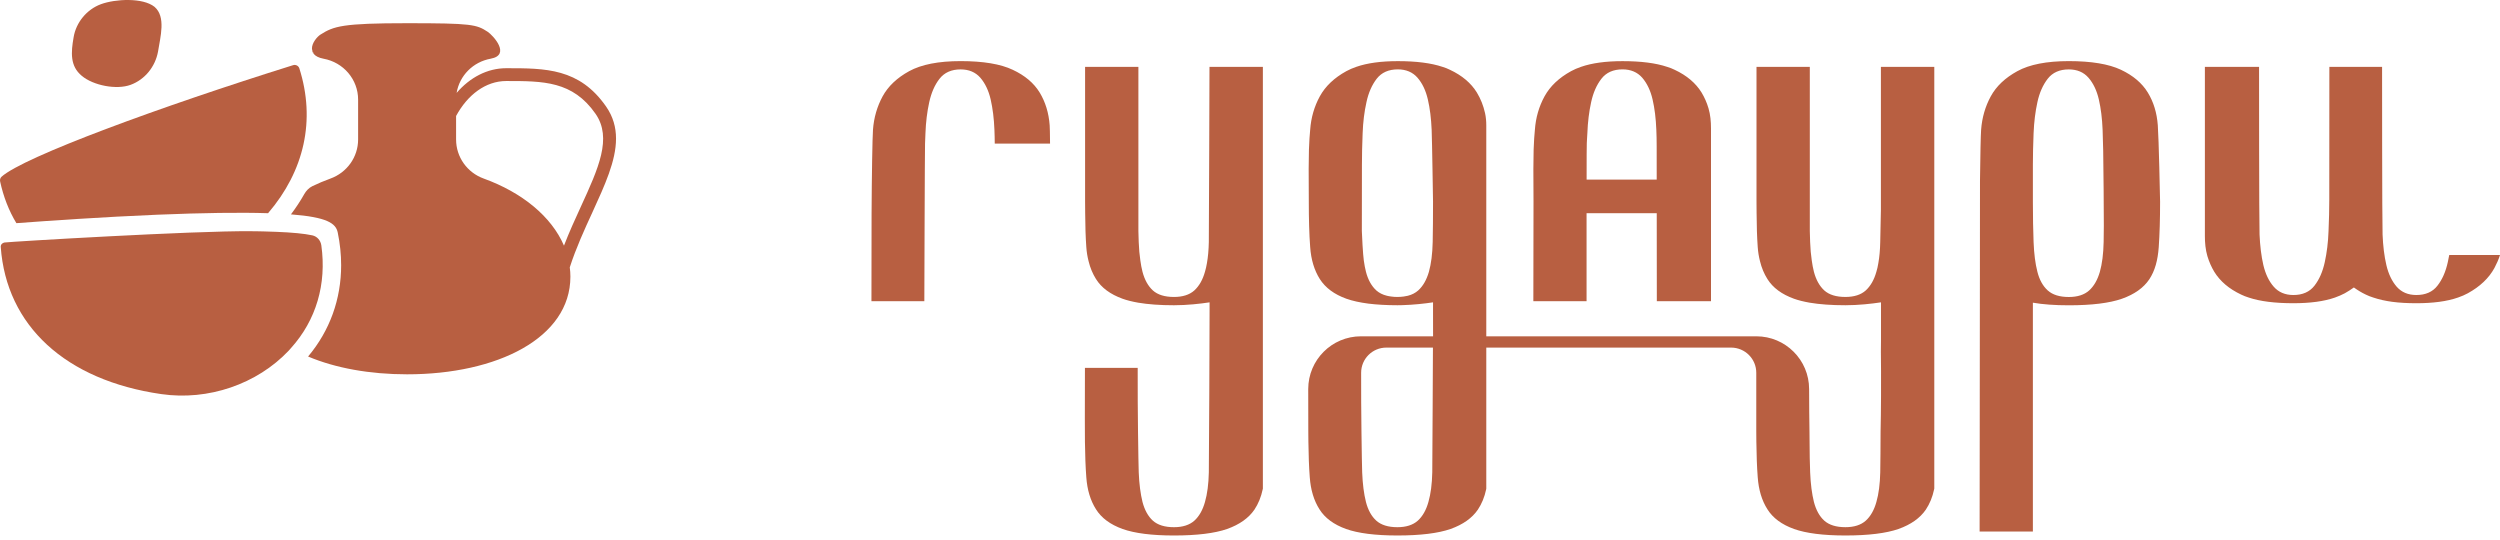
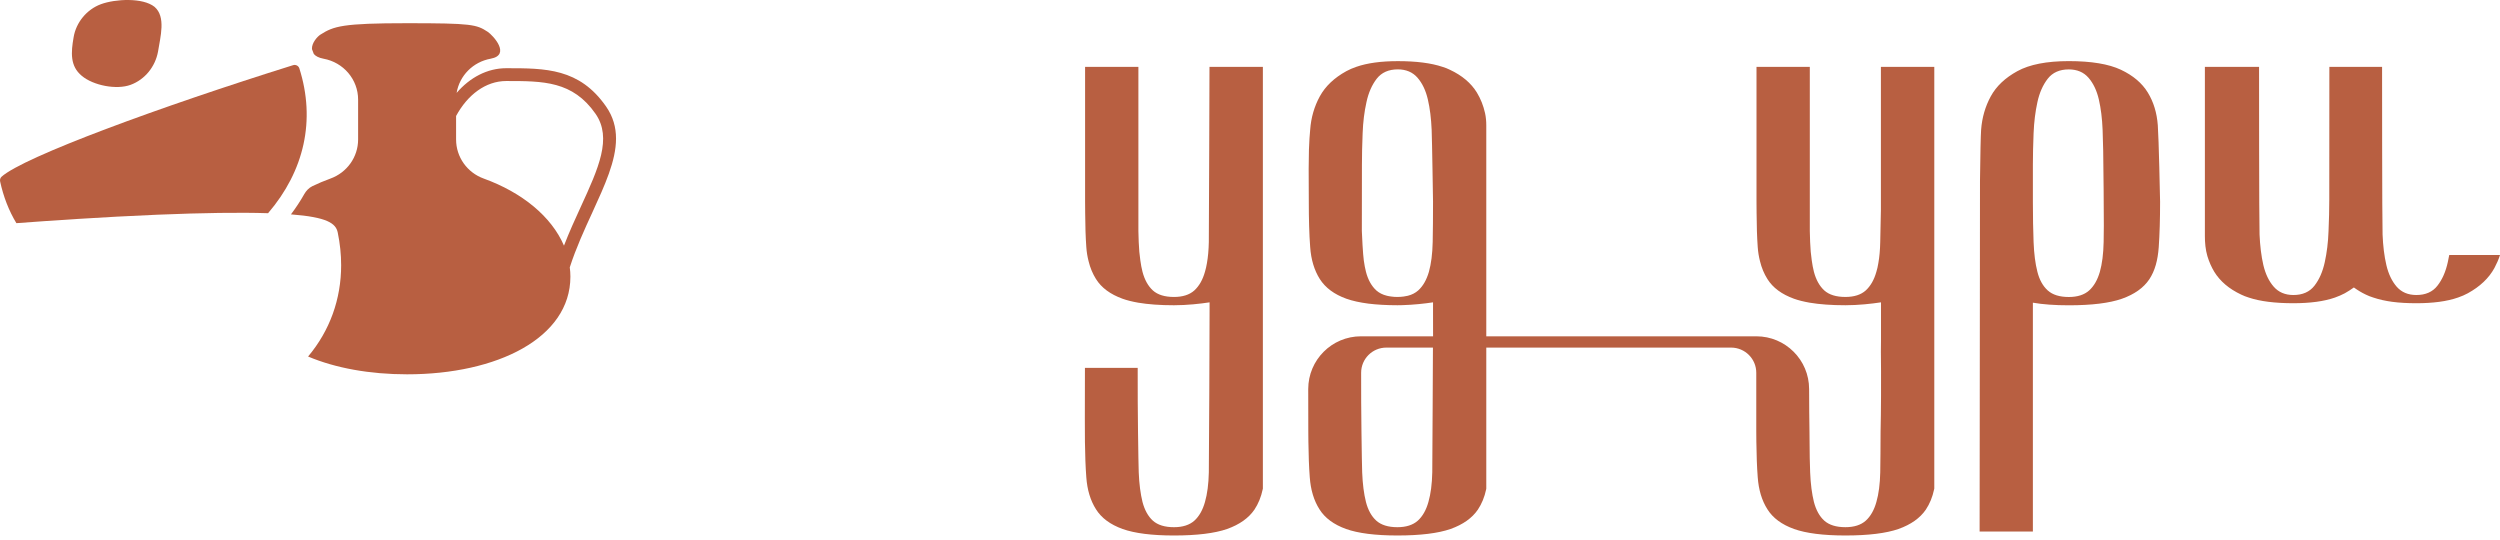
<svg xmlns="http://www.w3.org/2000/svg" width="100%" height="100%" viewBox="0 0 500 108" xml:space="preserve" style="fill-rule:evenodd;clip-rule:evenodd;stroke-linejoin:round;stroke-miterlimit:2;">
  <g>
-     <path d="M62.764,10.795c-0.249,-0.29 -0.357,-0.63 -0.373,-0.979c0.124,0.332 0.257,0.647 0.373,0.979Z" style="fill:#b85f41;fill-rule:nonzero;" />
    <path d="M96.751,35.715c-3.31,-1.194 -5.533,-4.297 -5.533,-7.814l-0,-4.704c2.289,-4.239 5.931,-6.993 10.029,-6.993c7.425,-0 13.298,-0 17.86,6.553c3.368,4.845 0.581,10.909 -2.944,18.591c-1.112,2.422 -2.306,5.027 -3.369,7.781c-2.488,-5.807 -8.345,-10.626 -16.043,-13.414Zm21.751,6.703c2.455,-5.367 4.704,-10.245 4.704,-14.7c-0,-2.248 -0.581,-4.396 -2,-6.429c-5.325,-7.648 -12.111,-7.648 -19.959,-7.648c-3.791,-0 -7.267,1.858 -9.921,4.935c0.572,-3.442 3.276,-6.196 6.81,-6.835c4.115,-0.755 0.44,-4.695 -0.589,-5.376c-2.24,-1.476 -3.21,-1.725 -16.126,-1.725c-12.917,-0 -14.667,0.581 -17.347,2.29c-0.572,0.364 -1.75,1.634 -1.683,2.878l-0,0.008c0.124,0.332 0.257,0.647 0.373,0.979l0.008,0.008c0.349,0.415 0.954,0.755 1.925,0.938c3.981,0.722 6.926,4.131 6.926,8.179l0,7.981c0,3.517 -2.239,6.62 -5.541,7.814c-1.261,0.456 -2.464,0.963 -3.609,1.518c-0.688,0.34 -1.236,0.913 -1.617,1.585c-0.78,1.385 -1.668,2.729 -2.663,4.056c7.225,0.556 8.984,1.784 9.357,3.634c0.457,2.215 0.681,4.396 0.681,6.537c-0,6.777 -2.257,13.074 -6.612,18.258c5.492,2.323 12.36,3.559 19.802,3.559c18.034,0 32.66,-7.267 32.66,-19.536c-0,-0.63 -0.042,-1.236 -0.125,-1.85l-0,-0.008c1.253,-3.883 2.92,-7.516 4.546,-11.05Z" style="fill:#b85f41;fill-rule:nonzero;" />
    <path d="M31.597,10.364c-0.556,2.97 -2.605,5.541 -5.458,6.595c-2.846,1.053 -7.483,0.133 -9.772,-1.784c-2.39,-1.957 -2.174,-4.695 -1.643,-7.731c0.489,-2.953 2.613,-5.55 5.458,-6.604c2.854,-1.053 8.362,-1.36 10.727,0.531c2.314,1.991 1.161,5.982 0.688,8.993Z" style="fill:#b85f41;fill-rule:nonzero;" />
    <path d="M53.614,42.642c-5.575,-0.182 -13.016,-0.075 -22.133,0.299c-10.967,0.456 -21.967,1.227 -28.205,1.692c-1.502,-2.489 -2.596,-5.293 -3.252,-8.345c-0.074,-0.341 0.025,-0.706 0.282,-0.938c4.397,-3.973 31.872,-14.044 58.31,-22.315c0.522,-0.166 1.087,0.116 1.253,0.639c3.285,10.361 1.003,20.49 -6.255,28.968Z" style="fill:#b85f41;fill-rule:nonzero;" />
-     <path d="M58.193,69.619c-0.133,0.166 -0.274,0.324 -0.423,0.481c-6.354,6.736 -16.135,10.08 -25.517,8.719c-19.163,-2.762 -30.985,-13.696 -32.105,-29.441c-0.033,-0.448 0.316,-0.813 0.756,-0.879c1.177,-0.166 37.927,-2.364 49.217,-2.257c0.506,0 0.987,0.009 1.469,0.017c0.406,0.008 0.796,0.016 1.178,0.025c0.87,0.016 1.709,0.041 2.505,0.083c3.161,0.124 5.624,0.356 7.2,0.705c0.955,0.207 1.651,1.02 1.792,1.991c1.087,7.74 -1.02,14.957 -6.072,20.556Z" style="fill:#b85f41;fill-rule:nonzero;" />
    <path d="M420.727,48.424c-0.05,2.348 -0.299,4.33 -0.755,5.94c-0.464,1.609 -1.178,2.853 -2.14,3.724c-0.971,0.871 -2.331,1.311 -4.073,1.311c-1.842,0 -3.244,-0.44 -4.214,-1.311c-0.963,-0.871 -1.659,-2.115 -2.066,-3.724c-0.415,-1.61 -0.672,-3.592 -0.763,-5.94c-0.091,-2.348 -0.141,-5.035 -0.141,-8.072l-0,-7.424c-0,-1.925 0.05,-4.023 0.141,-6.28c0.091,-2.248 0.348,-4.322 0.763,-6.213c0.407,-1.883 1.103,-3.451 2.066,-4.687c0.97,-1.245 2.372,-1.867 4.214,-1.867c1.651,0 2.969,0.556 3.932,1.659c0.962,1.104 1.659,2.555 2.074,4.347c0.415,1.792 0.663,3.816 0.755,6.073c0.091,2.256 0.157,4.952 0.207,12.178c0.05,7.225 0.05,7.938 0,10.286Zm10.834,-23.36c-0.182,-2.489 -0.846,-4.671 -1.999,-6.554c-1.153,-1.891 -2.945,-3.409 -5.384,-4.562c-2.439,-1.145 -5.915,-1.726 -10.419,-1.726c-4.422,0 -7.848,0.672 -10.287,2.008c-2.439,1.335 -4.214,3.011 -5.317,5.035c-1.103,2.024 -1.751,4.256 -1.933,6.695c-0.083,1.128 -0.166,5.118 -0.224,10.153l-0.075,70.189l10.652,0l-0,-45.766c1.999,0.348 4.396,0.522 7.184,0.522c4.595,0 8.146,-0.439 10.626,-1.31c2.489,-0.88 4.306,-2.166 5.459,-3.866c1.145,-1.709 1.709,-3.841 1.9,-6.421c0.182,-2.572 0.273,-5.608 0.273,-9.109c0,-0.506 -0.265,-12.8 -0.456,-15.288Z" style="fill:#b85f41;fill-rule:nonzero;" />
-     <path d="M209.936,25.064c-0.183,-2.489 -0.855,-4.662 -1.999,-6.554c-1.162,-1.9 -2.945,-3.409 -5.393,-4.554c-2.43,-1.153 -5.906,-1.734 -10.419,-1.734c-4.413,0 -7.839,0.672 -10.286,2.008c-2.431,1.335 -4.206,3.011 -5.318,5.043c-1.086,2.008 -1.75,4.248 -1.924,6.678c-0.117,1.61 -0.241,8.943 -0.282,16.915l-0.025,17.379l10.577,0c-0,0 0.091,-30.038 0.141,-31.523c0.033,-0.68 0.049,-1.369 0.083,-2.074c0.083,-2.256 0.34,-4.322 0.755,-6.205c0.422,-1.9 1.094,-3.459 2.065,-4.695c0.979,-1.245 2.381,-1.867 4.214,-1.867c1.659,0 2.962,0.556 3.932,1.651c0.963,1.112 1.66,2.563 2.074,4.347c0.415,1.808 0.664,3.832 0.755,6.072c0.033,0.921 0.066,1.834 0.066,2.771l11.059,-0c-0.017,-1.983 -0.042,-3.285 -0.075,-3.658Z" style="fill:#b85f41;fill-rule:nonzero;" />
    <path d="M252.575,13.375l0,84.35c0,0.05 -0.016,0.083 -0.033,0.133c-0.324,1.559 -0.887,2.911 -1.659,4.073c-1.161,1.692 -2.978,2.978 -5.459,3.865c-2.48,0.863 -6.039,1.303 -10.626,1.303c-4.43,-0 -7.856,-0.44 -10.287,-1.303c-2.447,-0.887 -4.222,-2.19 -5.317,-3.948c-1.112,-1.742 -1.751,-3.883 -1.933,-6.404c-0.158,-2.066 -0.241,-4.43 -0.274,-7.101c-0.016,-0.631 -0.033,-6.67 0,-14.767l10.552,0l0,0.979c-0.033,6.96 0.141,18.085 0.207,19.918c0.092,2.339 0.357,4.314 0.755,5.923c0.424,1.609 1.112,2.87 2.074,3.741c0.971,0.863 2.373,1.303 4.223,1.303c1.734,-0 3.102,-0.44 4.073,-1.303c0.962,-0.871 1.676,-2.132 2.124,-3.741c0.464,-1.609 0.721,-3.584 0.771,-5.923c0.034,-2.348 0.166,-29.06 0.149,-32.154l0,-1.85c-1.933,0.291 -4.529,0.581 -7.117,0.581c-2.788,-0 -5.168,-0.174 -7.167,-0.514c-1.17,-0.208 -2.224,-0.465 -3.12,-0.788c-2.447,-0.888 -4.222,-2.191 -5.317,-3.949c-0.655,-1.045 -1.153,-2.223 -1.477,-3.559c-0.224,-0.879 -0.39,-1.833 -0.456,-2.862c-0.141,-1.949 -0.207,-4.222 -0.224,-6.761c-0.017,-0.755 -0.017,-1.535 -0.017,-2.323l0,-26.919l10.66,0l0,32.834c0.017,0.772 0.034,1.493 0.066,2.199c0.05,1.352 0.158,2.579 0.324,3.674c0.108,0.822 0.257,1.577 0.431,2.273c0.424,1.61 1.112,2.846 2.074,3.733c0.971,0.871 2.373,1.303 4.223,1.303c1.734,-0 3.102,-0.432 4.073,-1.303c0.962,-0.887 1.676,-2.123 2.124,-3.733c0.157,-0.531 0.29,-1.095 0.39,-1.708c0.224,-1.245 0.348,-2.655 0.381,-4.239c0.034,-1.917 0.133,-35.033 0.133,-35.033l10.676,0Z" style="fill:#b85f41;fill-rule:nonzero;" />
-     <path d="M317.323,35.914c-0,-9.299 0.049,-7.001 0.149,-9.258c0.083,-2.256 0.34,-4.33 0.755,-6.213c0.406,-1.883 1.095,-3.459 2.065,-4.704c0.963,-1.236 2.364,-1.866 4.214,-1.866c1.659,-0 2.962,0.564 3.933,1.659c0.962,1.112 1.659,2.563 2.074,4.347c0.422,1.8 0.663,3.832 0.754,6.089c0.1,2.248 0.059,3.26 0.075,9.946l-14.019,0Zm24.38,-14.243c-0.332,-1.137 -0.796,-2.182 -1.385,-3.161c-1.161,-1.883 -2.945,-3.409 -5.392,-4.554c-0.448,-0.224 -0.954,-0.423 -1.485,-0.581c-2.282,-0.771 -5.276,-1.145 -8.935,-1.145c-3.326,0 -6.114,0.374 -8.32,1.145c-0.714,0.241 -1.369,0.531 -1.966,0.855c-2.431,1.335 -4.198,3.011 -5.309,5.035c-1.112,2.032 -1.759,4.256 -1.933,6.703c-0.199,2.431 -0.374,3.335 -0.274,14.376c0,1.676 -0.033,19.901 -0.033,19.901l10.643,0l0,-17.603l14.036,0c0.017,9.15 0.017,17.603 0.017,17.603l10.834,0l-0,-34.567c-0,-1.353 -0.116,-2.713 -0.498,-4.007Z" style="fill:#b85f41;fill-rule:nonzero;" />
    <path d="M489.556,52.439c-0.407,1.883 -1.095,3.459 -2.066,4.695c-0.962,1.245 -2.364,1.867 -4.214,1.867c-1.659,-0 -2.961,-0.556 -3.932,-1.651c-0.962,-1.112 -1.659,-2.563 -2.074,-4.347c-0.423,-1.808 -0.664,-3.832 -0.755,-6.089c-0.1,-2.256 -0.1,-33.539 -0.1,-33.539l-10.543,0c-0,2.912 -0.017,26.563 -0.017,26.563c0,1.933 -0.05,4.031 -0.149,6.279c-0.075,2.257 -0.34,4.331 -0.755,6.222c-0.407,1.883 -1.095,3.459 -2.057,4.695c-0.971,1.245 -2.373,1.867 -4.223,1.867c-1.659,-0 -2.961,-0.564 -3.924,-1.659c-0.97,-1.104 -1.659,-2.555 -2.082,-4.347c-0.415,-1.8 -0.655,-3.824 -0.755,-6.081c-0.099,-2.256 -0.099,-33.539 -0.099,-33.539l-10.835,0l0,33.821c0,1.352 0.117,2.713 0.498,4.015c0.341,1.129 0.797,2.182 1.386,3.153c1.161,1.883 2.945,3.417 5.392,4.562c0.456,0.224 0.954,0.415 1.485,0.581c2.289,0.771 5.284,1.137 8.934,1.137c3.335,-0 6.122,-0.366 8.329,-1.137c0.705,-0.249 1.36,-0.539 1.958,-0.854c0.655,-0.366 1.252,-0.755 1.817,-1.162c0.721,0.523 1.501,1.012 2.405,1.435c0.448,0.224 0.946,0.415 1.477,0.581c2.29,0.771 4.96,1.137 8.619,1.137c3.335,-0 6.114,-0.366 8.32,-1.137c0.714,-0.241 1.369,-0.531 1.966,-0.854c2.431,-1.336 4.206,-3.012 5.318,-5.044c0.448,-0.838 0.83,-1.701 1.12,-2.605l-10.154,0c-0.1,0.481 -0.199,0.962 -0.29,1.435Z" style="fill:#b85f41;fill-rule:nonzero;" />
    <path d="M262.348,97.725l-0,0.116l-0.033,0.017c0.016,-0.05 0.033,-0.083 0.033,-0.133Z" style="fill:#b85f41;fill-rule:nonzero;" />
    <path d="M286.454,94.473c-0.049,2.339 -0.306,4.314 -0.771,5.923c-0.448,1.618 -1.161,2.87 -2.124,3.741c-0.97,0.863 -2.339,1.303 -4.073,1.303c-1.85,-0 -3.252,-0.44 -4.222,-1.303c-0.963,-0.871 -1.659,-2.123 -2.074,-3.741c-0.407,-1.609 -0.664,-3.584 -0.755,-5.923c-0.067,-1.833 -0.241,-12.958 -0.207,-19.918c-0,-2.779 2.248,-5.035 5.035,-5.035l9.324,-0c-0.008,0.821 -0.099,22.605 -0.133,24.953Zm0.083,-46.049c-0.049,2.356 -0.307,4.33 -0.754,5.94c-0.473,1.617 -1.179,2.853 -2.141,3.724c-0.564,0.498 -1.244,0.855 -2.065,1.062c-0.274,0.067 -0.564,0.116 -0.855,0.158c-0.381,0.05 -0.804,0.083 -1.236,0.083c-0.439,-0 -0.838,-0.017 -1.228,-0.083c-0.307,-0.033 -0.605,-0.091 -0.879,-0.158c-0.854,-0.207 -1.551,-0.564 -2.115,-1.062c-0.963,-0.887 -1.659,-2.123 -2.074,-3.733c-0.174,-0.696 -0.324,-1.451 -0.431,-2.273c-0.167,-1.095 -0.374,-5.101 -0.391,-5.873l0.017,-13.273c0,-1.933 0.05,-4.023 0.141,-6.28c0.083,-2.256 0.34,-4.33 0.764,-6.213c0.398,-1.883 1.094,-3.459 2.057,-4.704c0.97,-1.236 2.364,-1.866 4.222,-1.866c1.651,-0 2.962,0.564 3.924,1.659c0.971,1.112 1.659,2.563 2.074,4.347c0.423,1.8 0.663,3.832 0.763,6.089c0.092,2.248 0.274,14.376 0.274,14.376c-0,3.045 -0.017,5.732 -0.067,8.08Zm89.643,-35.049l-0,28.612c-0.017,-0 -0.1,4.504 -0.133,6.421c-0.033,1.584 -0.158,2.994 -0.382,4.239c-0.099,0.613 -0.224,1.177 -0.389,1.708c-0.448,1.61 -1.162,2.846 -2.124,3.733c-0.963,0.871 -2.331,1.303 -4.073,1.303c-1.85,-0 -3.252,-0.432 -4.223,-1.303c-0.962,-0.887 -1.651,-2.123 -2.074,-3.733c-0.174,-0.696 -0.323,-1.451 -0.431,-2.273c-0.166,-1.095 -0.274,-2.322 -0.324,-3.674c-0.033,-0.706 -0.049,-1.427 -0.066,-2.199l-0,-32.834l-10.66,0l0,26.919c0,0.788 0,1.568 0.017,2.323c0.017,2.539 0.083,4.812 0.224,6.761c0.066,1.029 0.232,1.983 0.456,2.862c0.324,1.336 0.821,2.514 1.477,3.559c1.095,1.758 2.87,3.061 5.317,3.949c0.896,0.323 1.95,0.58 3.12,0.788c1.998,0.34 4.379,0.514 7.167,0.514c2.588,-0 5.184,-0.29 7.117,-0.581l0,1.85c0.017,3.094 0.017,4.861 0,5.915c-0.033,3.036 -0.024,0.597 0.009,5.998c0.033,7.225 -0.092,12.161 -0.092,12.161c0,3.044 -0.033,5.732 -0.066,8.08c-0.05,2.339 -0.307,4.314 -0.771,5.923c-0.448,1.618 -1.162,2.87 -2.124,3.741c-0.963,0.863 -2.331,1.303 -4.073,1.303c-1.85,-0 -3.252,-0.44 -4.223,-1.303c-0.962,-0.871 -1.651,-2.123 -2.074,-3.741c-0.398,-1.609 -0.663,-3.584 -0.755,-5.923c-0.066,-1.833 -0.115,-3.882 -0.115,-6.13c-0.017,-0.631 -0.017,-1.295 -0.017,-1.95c-0.042,-4.546 -0.067,-3.31 -0.075,-8.594c-0.008,-5.815 -4.728,-10.536 -10.552,-10.536l-54.013,0l0,-42.158c0,-0.838 -0.066,-1.667 -0.248,-2.48c-0.332,-1.502 -0.88,-2.871 -1.635,-4.115c-1.153,-1.883 -2.945,-3.409 -5.392,-4.554c-0.448,-0.224 -0.945,-0.423 -1.476,-0.581c-2.29,-0.771 -5.285,-1.145 -8.935,-1.145c-3.335,0 -6.122,0.374 -8.329,1.145c-0.705,0.241 -1.368,0.531 -1.966,0.855c-2.43,1.335 -4.197,3.011 -5.309,5.035c-1.111,2.032 -1.759,4.256 -1.933,6.703c-0.191,2.431 -0.373,3.335 -0.274,14.376c0,3.509 0.083,6.521 0.274,9.051c0.174,2.53 0.822,4.67 1.933,6.42c1.112,1.742 2.879,3.062 5.309,3.933c1.211,0.431 2.688,0.754 4.397,0.978c1.692,0.208 3.625,0.324 5.815,0.324c0.324,-0 0.639,-0 0.963,-0.017c2.272,-0.066 4.463,-0.307 6.155,-0.564l-0,1.85c0.008,2.298 0.016,3.866 0.008,4.944l-14.418,0c-5.831,0 -10.551,4.729 -10.551,10.552c-0,6.438 -0,6.371 0.016,8.578c0,0.655 0,1.319 0.017,1.95c0.033,2.671 0.116,5.035 0.274,7.101c0.182,2.521 0.821,4.662 1.932,6.404c1.095,1.758 2.87,3.061 5.318,3.948c2.43,0.863 5.856,1.303 10.286,1.303c4.588,-0 8.147,-0.44 10.627,-1.303c2.48,-0.887 4.297,-2.173 5.458,-3.865c0.772,-1.162 1.336,-2.514 1.66,-4.073c0.016,-0.05 0.024,-0.083 0.024,-0.133l0,-28.205l48.961,-0c2.788,-0 5.044,2.264 5.036,5.043c-0.017,7.525 -0.017,8.628 -0,11.83c-0,0.655 -0,1.319 0.016,1.95c0.033,2.671 0.116,5.035 0.274,7.101c0.182,2.521 0.821,4.662 1.933,6.404c1.095,1.758 2.87,3.061 5.317,3.948c2.431,0.863 5.857,1.303 10.287,1.303c4.587,-0 8.146,-0.44 10.626,-1.303c2.481,-0.887 4.298,-2.173 5.459,-3.865c0.772,-1.162 1.335,-2.514 1.659,-4.073c0.017,-0.05 0.033,-0.083 0.033,-0.133l0,-84.35l-10.676,0Z" style="fill:#b85f41;fill-rule:nonzero;" />
  </g>
</svg>